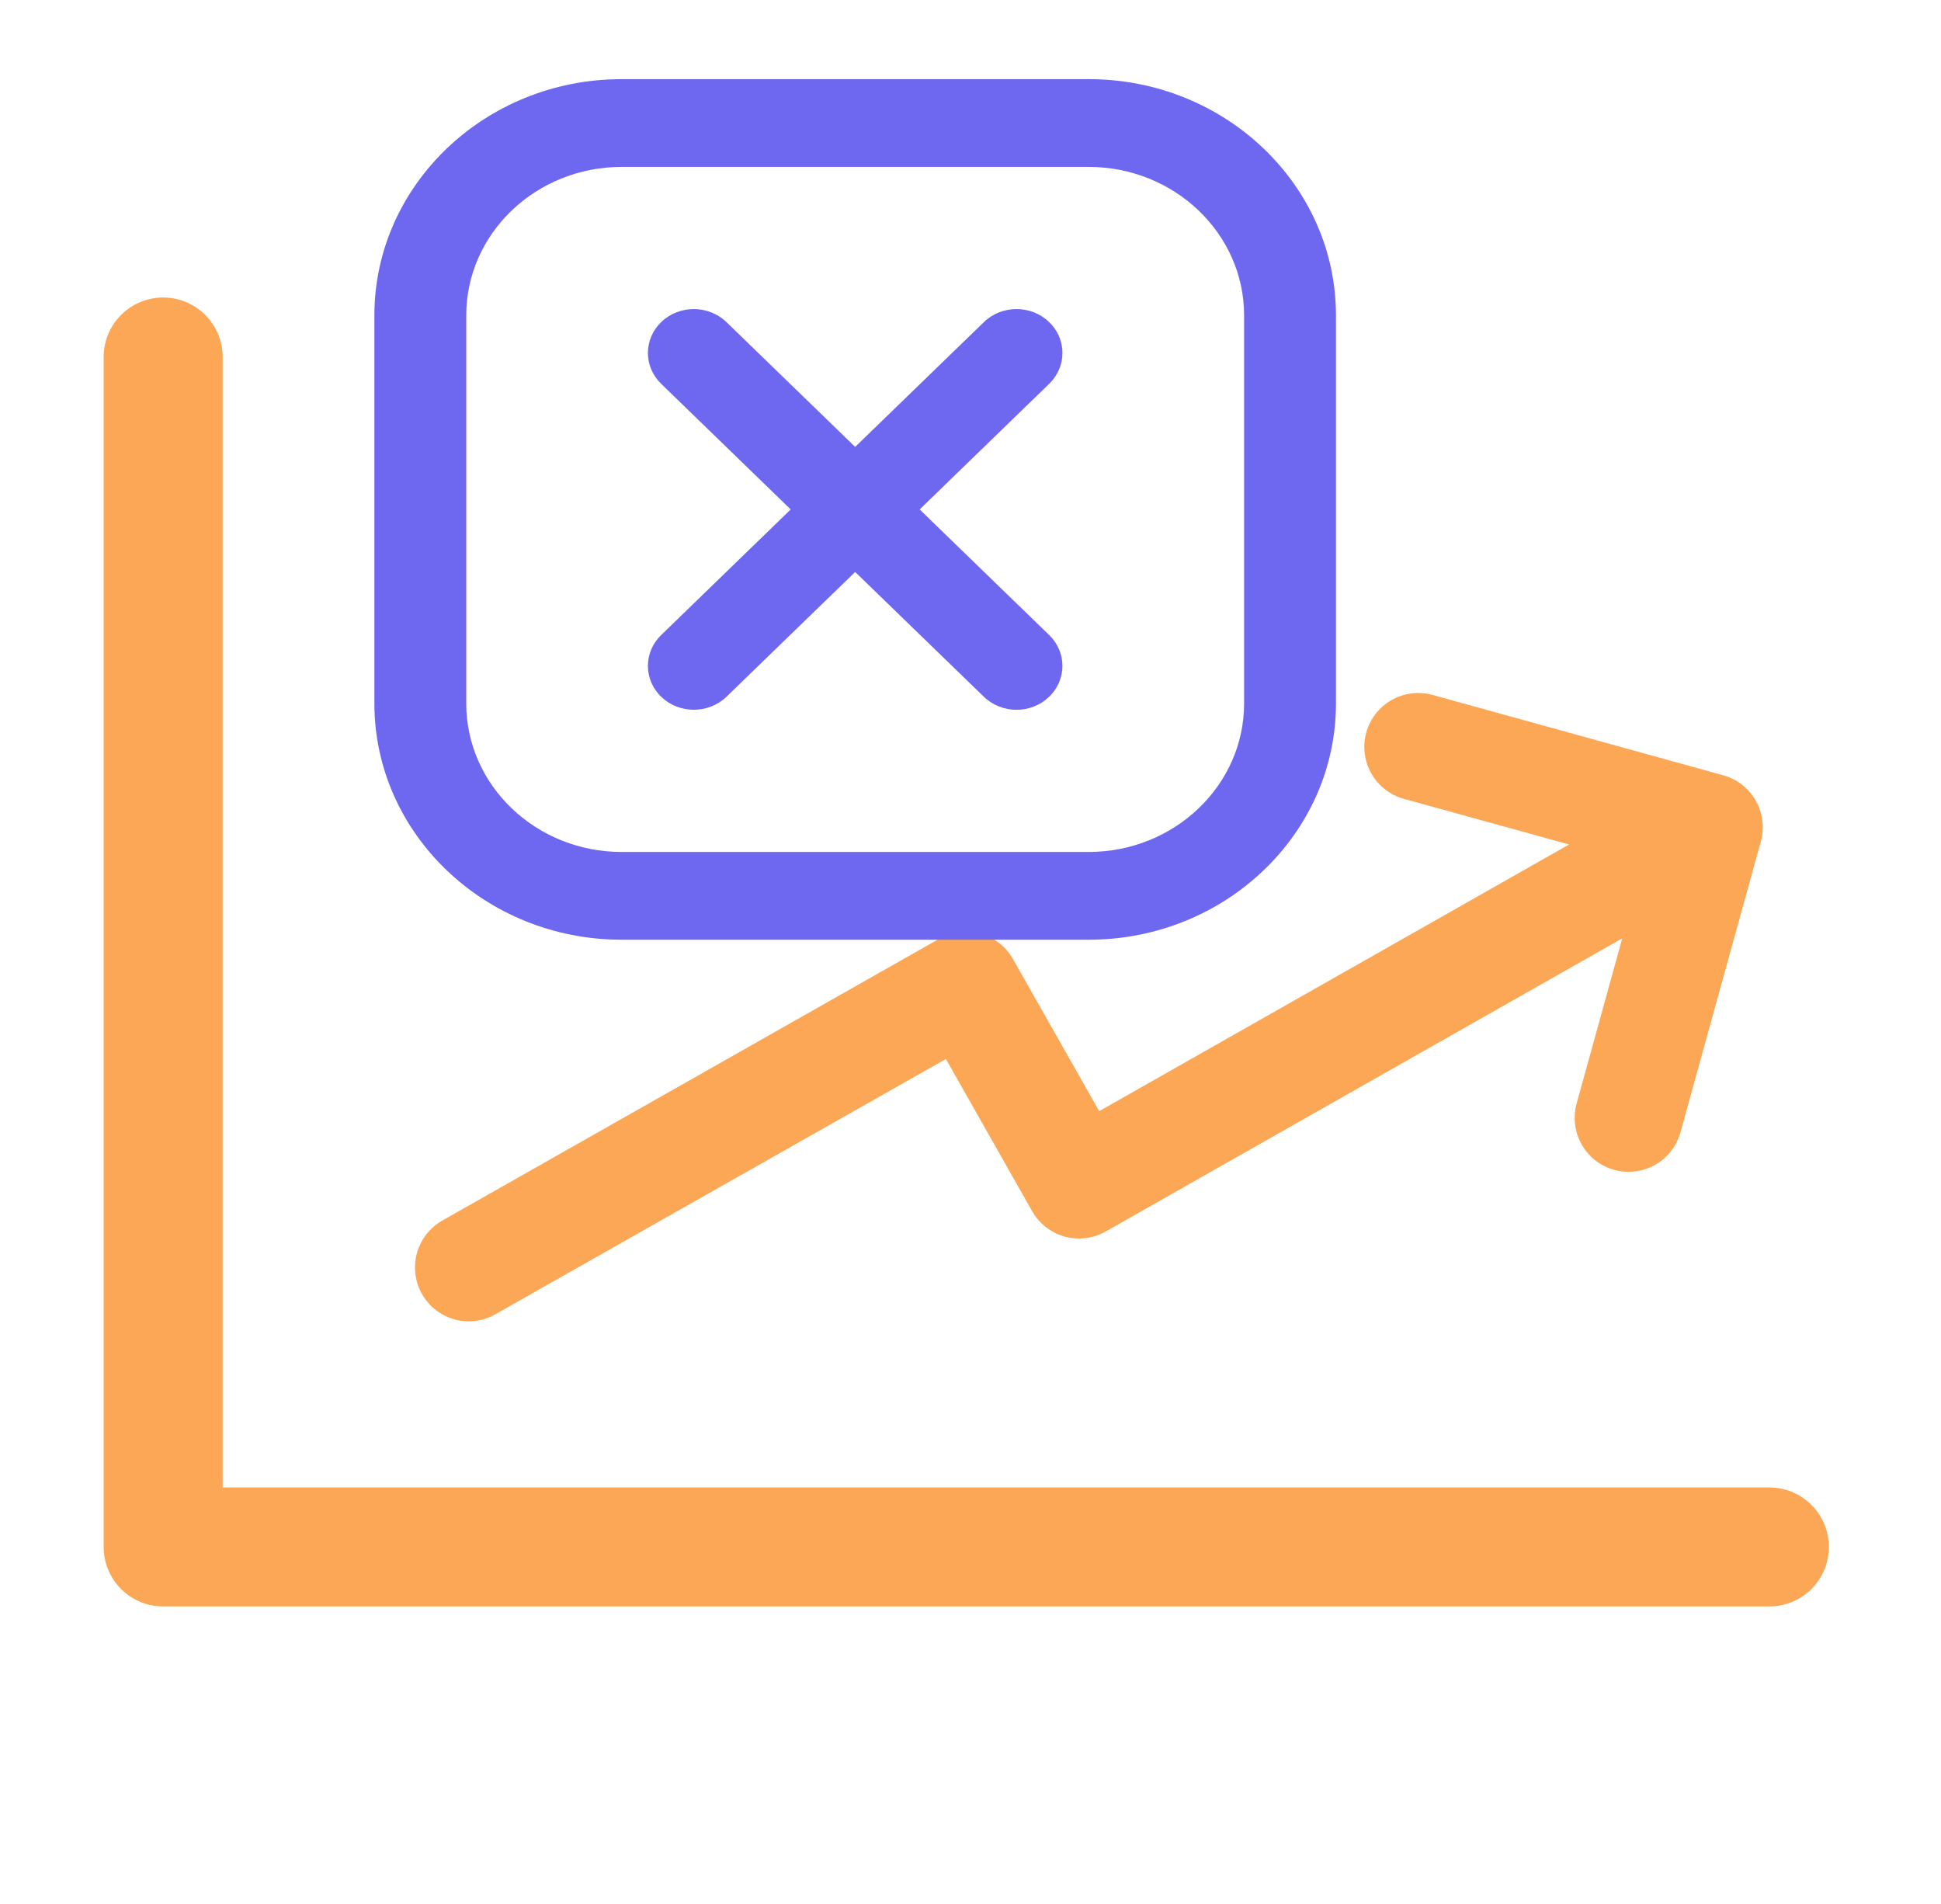
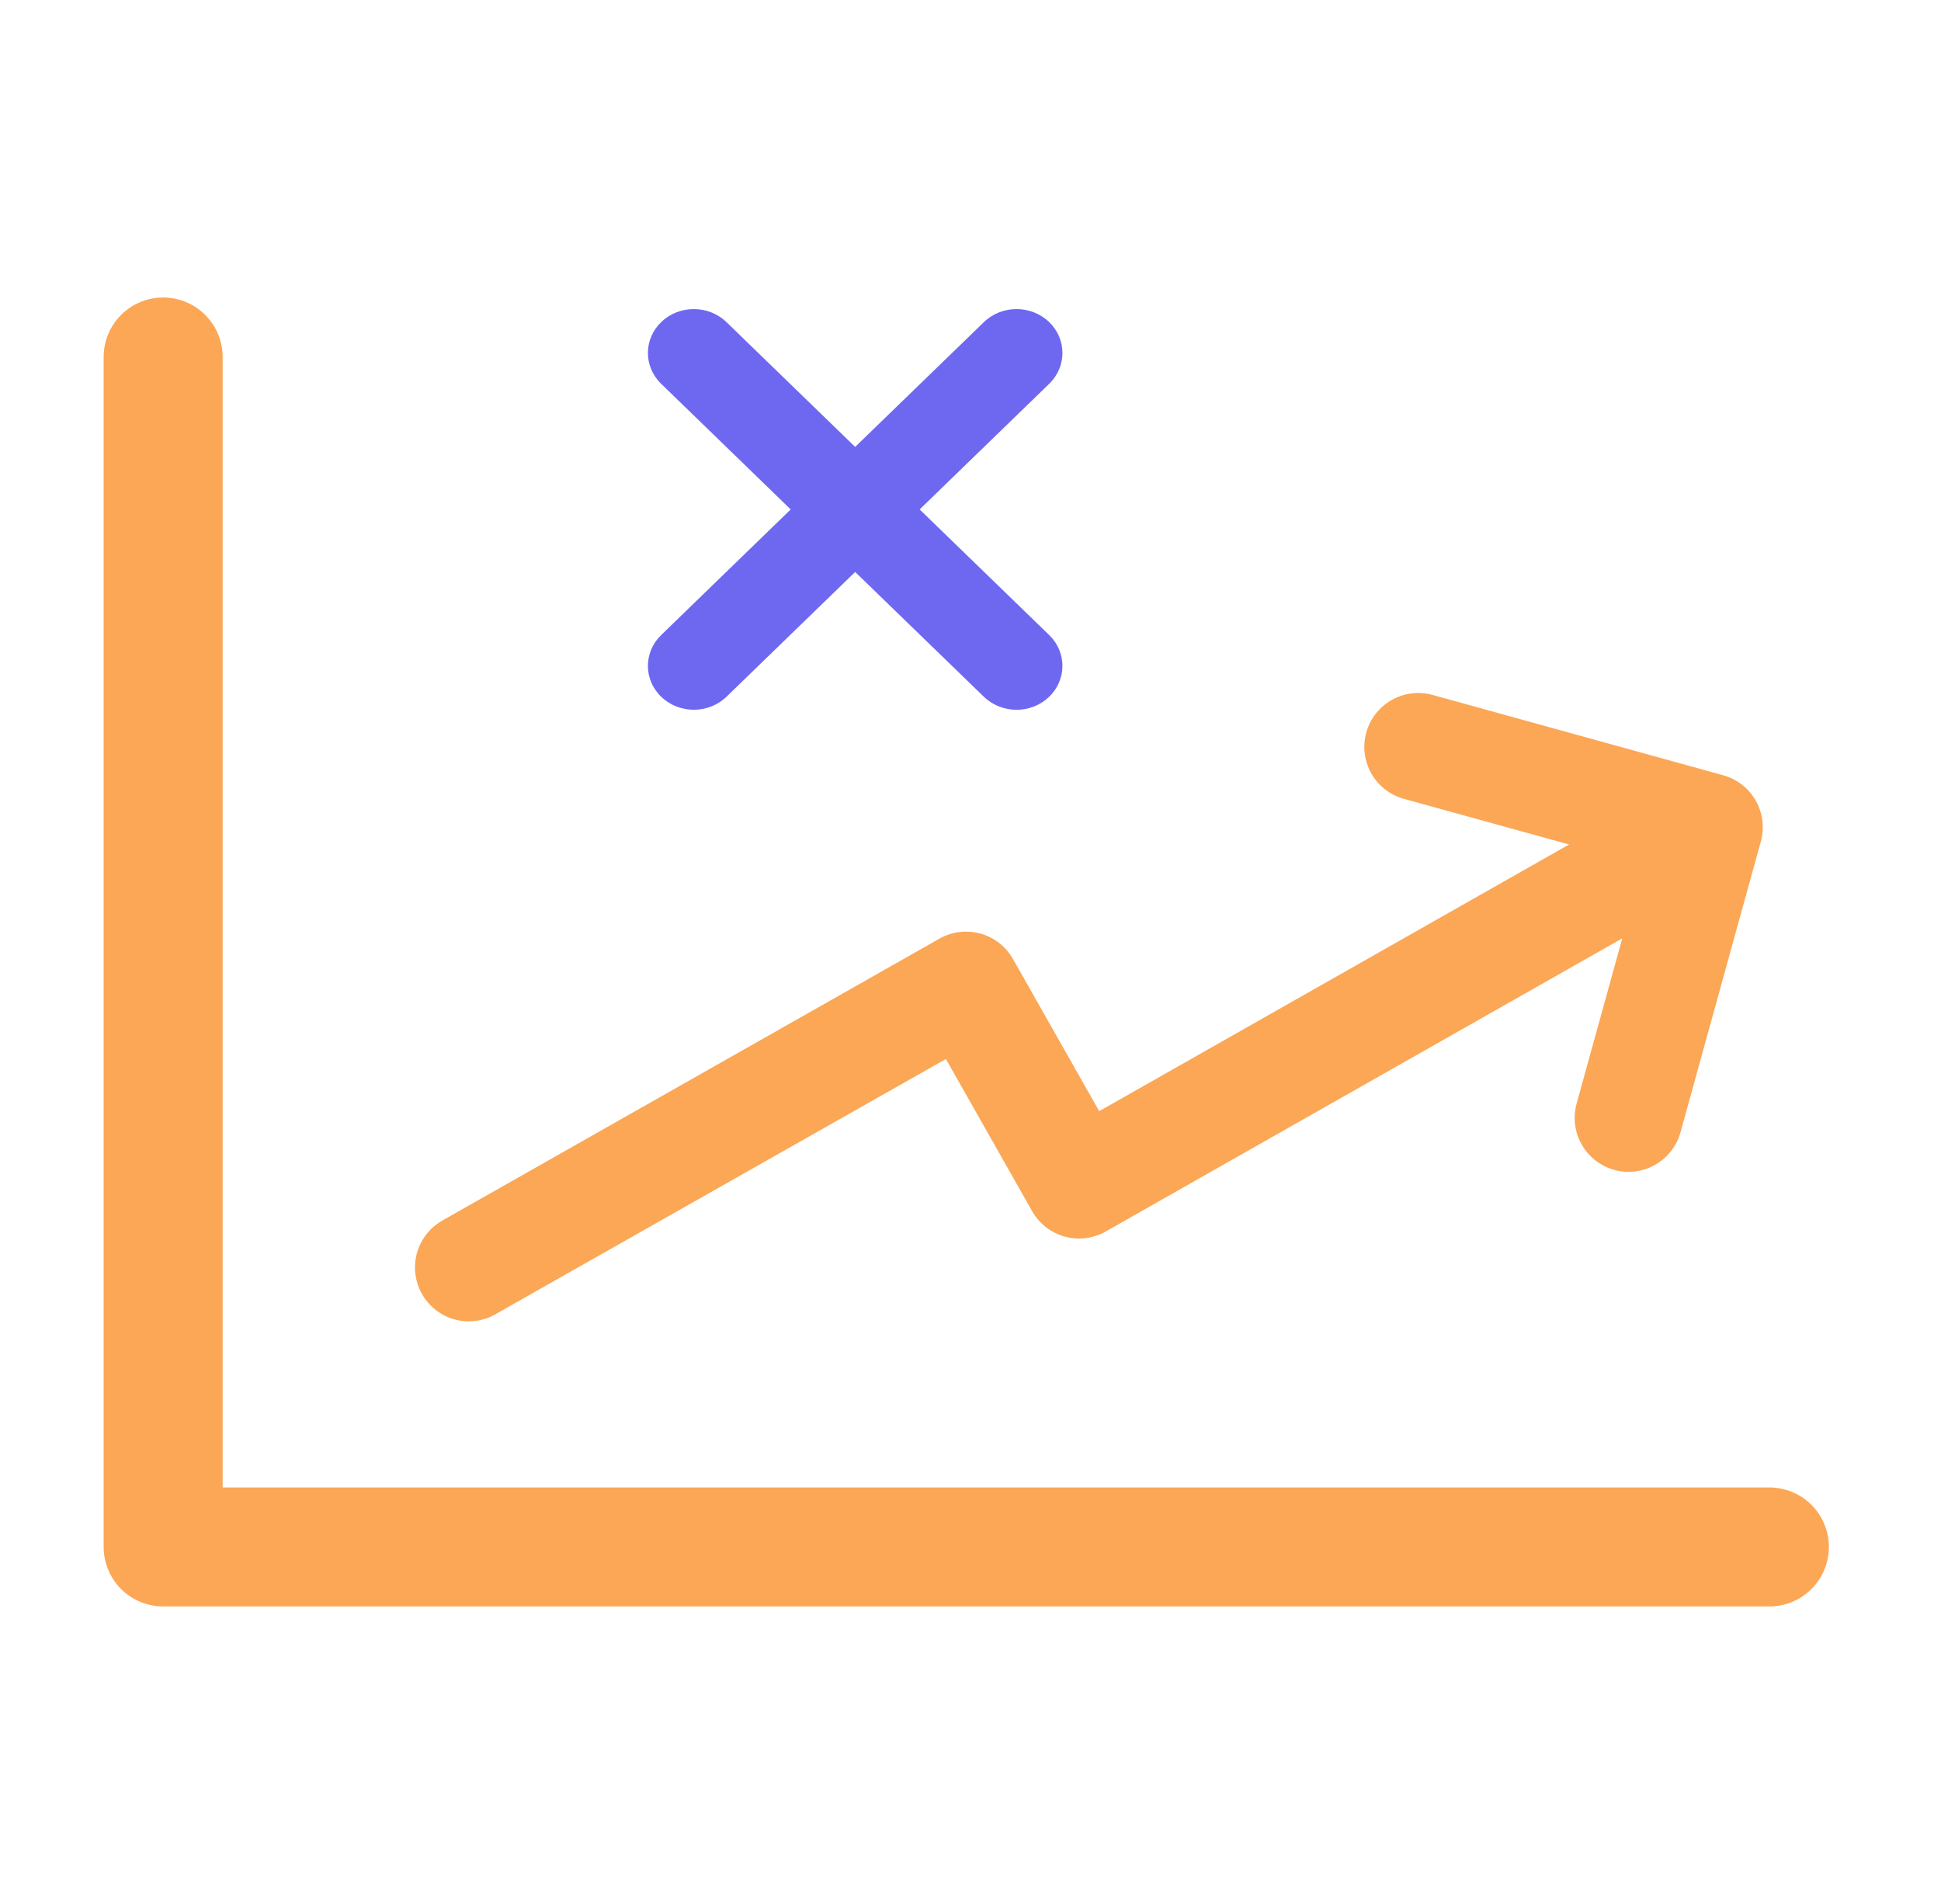
<svg xmlns="http://www.w3.org/2000/svg" width="52" height="51" viewBox="0 0 52 51" fill="none">
  <path d="M47.402 39.844H5.965V9.562C5.965 9.14 5.797 8.734 5.498 8.436C5.199 8.137 4.794 7.969 4.371 7.969C3.948 7.969 3.543 8.137 3.244 8.436C2.945 8.734 2.777 9.14 2.777 9.562V41.438C2.777 41.86 2.945 42.266 3.244 42.565C3.543 42.863 3.948 43.031 4.371 43.031H47.402C47.825 43.031 48.23 42.863 48.529 42.565C48.828 42.266 48.996 41.86 48.996 41.438C48.996 41.015 48.828 40.609 48.529 40.31C48.23 40.012 47.825 39.844 47.402 39.844Z" fill="#FBA756" />
  <path d="M12.178 35.343C12.547 35.444 12.94 35.394 13.272 35.204L25.341 28.367L27.652 32.444C27.746 32.609 27.871 32.754 28.02 32.871C28.17 32.987 28.341 33.073 28.524 33.124C28.707 33.175 28.898 33.188 29.086 33.165C29.274 33.142 29.456 33.081 29.621 32.988L43.461 25.135L42.238 29.561C42.136 29.93 42.185 30.324 42.374 30.657C42.562 30.991 42.876 31.235 43.245 31.337C43.614 31.439 44.009 31.39 44.342 31.201C44.675 31.012 44.919 30.699 45.021 30.33L47.173 22.543C47.275 22.174 47.226 21.779 47.037 21.446C46.849 21.113 46.535 20.869 46.166 20.767L38.379 18.615C38.01 18.513 37.615 18.562 37.282 18.751C36.949 18.94 36.705 19.253 36.603 19.622C36.501 19.991 36.55 20.386 36.738 20.719C36.927 21.052 37.241 21.297 37.61 21.398L42.036 22.621L29.448 29.764L27.137 25.688C27.044 25.523 26.918 25.377 26.769 25.261C26.619 25.144 26.448 25.058 26.265 25.007C26.082 24.957 25.891 24.943 25.703 24.966C25.515 24.989 25.333 25.05 25.168 25.143L11.845 32.697C11.598 32.839 11.397 33.05 11.27 33.306C11.142 33.561 11.093 33.848 11.129 34.131C11.164 34.414 11.283 34.681 11.47 34.896C11.656 35.112 11.903 35.268 12.178 35.343Z" fill="#FBA756" />
-   <path d="M29.167 2.12H16.653C13.001 2.12 10.03 4.958 10.03 8.448V18.844C10.03 22.334 13.001 25.172 16.653 25.172H29.167C32.82 25.172 35.791 22.334 35.791 18.844V8.448C35.791 4.958 32.82 2.12 29.167 2.12ZM33.33 18.844C33.33 21.037 31.462 22.821 29.167 22.821H16.653C14.358 22.821 12.491 21.037 12.491 18.844V8.448C12.491 6.255 14.358 4.471 16.653 4.471H29.167C31.463 4.471 33.33 6.255 33.33 8.448V18.844Z" fill="#6E68F1" />
  <path d="M28.097 8.618C27.613 8.161 26.834 8.167 26.357 8.63L22.91 11.971L19.464 8.63C18.987 8.167 18.208 8.161 17.724 8.618C17.24 9.073 17.235 9.817 17.712 10.28L21.183 13.646L17.712 17.012C17.235 17.474 17.24 18.218 17.724 18.674C17.964 18.9 18.276 19.012 18.588 19.012C18.905 19.012 19.223 18.895 19.464 18.662L22.91 15.321L26.356 18.662C26.597 18.895 26.915 19.013 27.233 19.013C27.545 19.013 27.857 18.9 28.096 18.674C28.581 18.219 28.586 17.474 28.109 17.012L24.638 13.646L28.109 10.28C28.586 9.817 28.581 9.073 28.097 8.618Z" fill="#6E68F1" />
</svg>